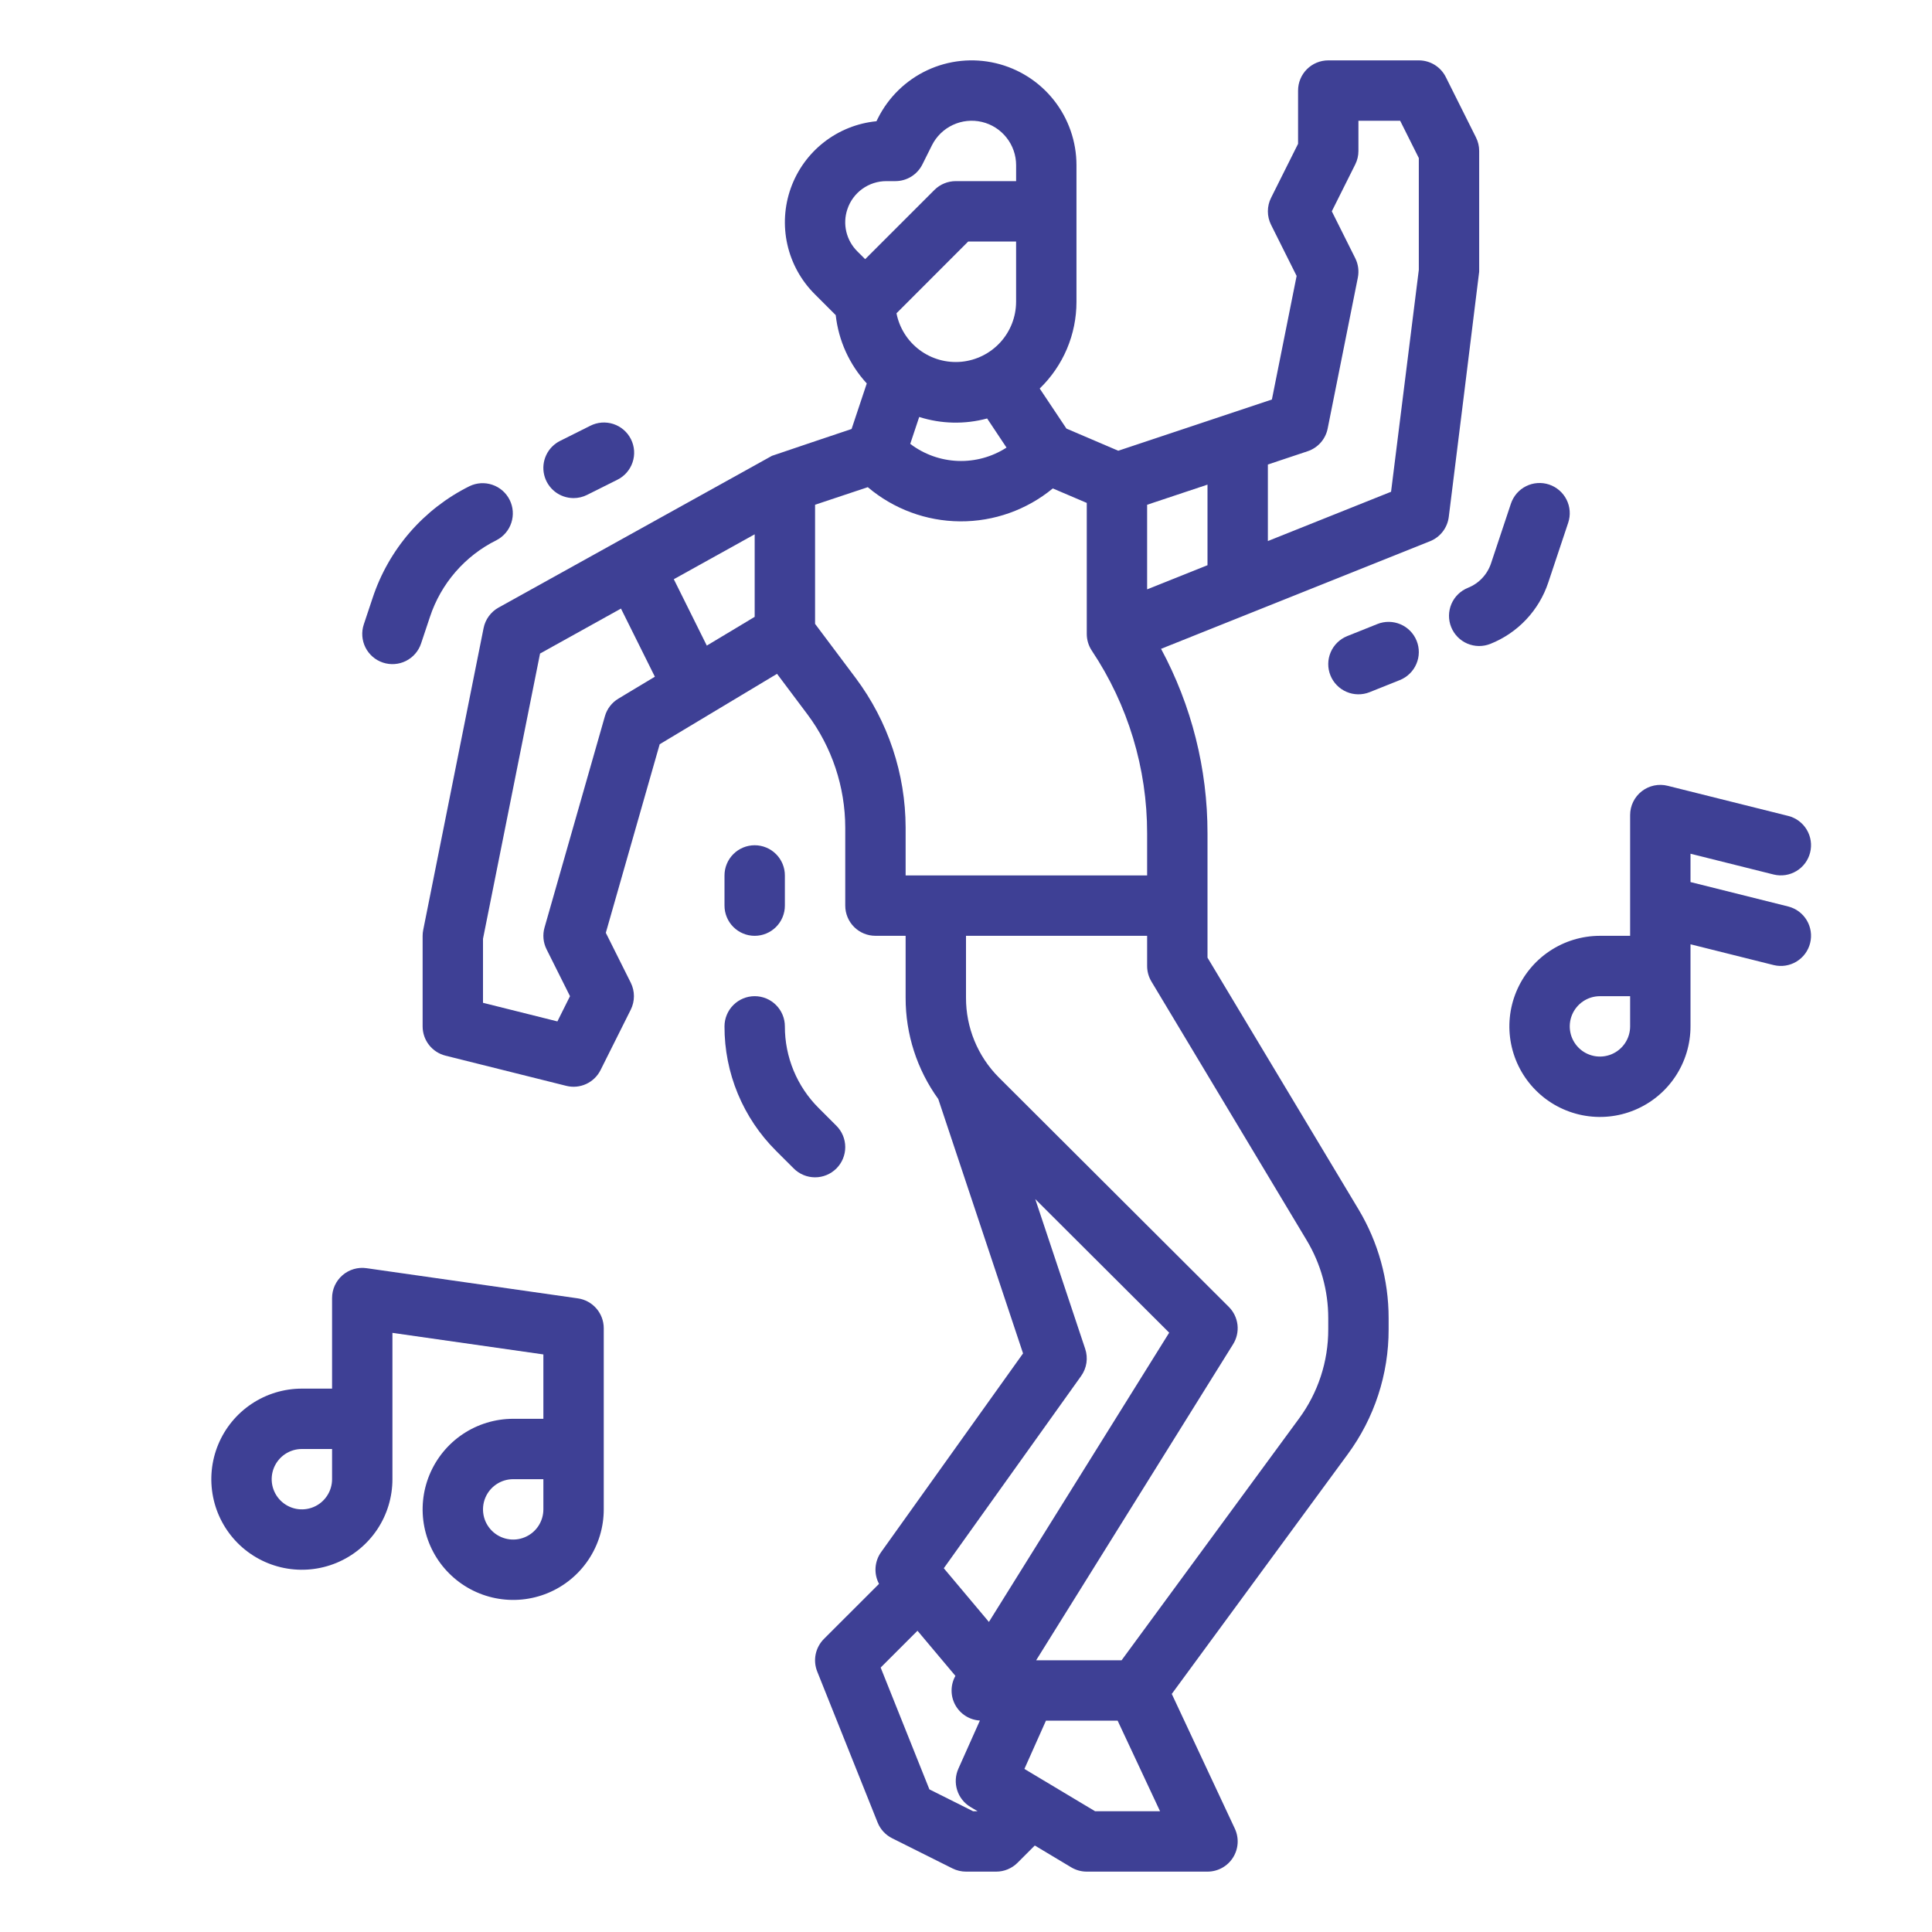
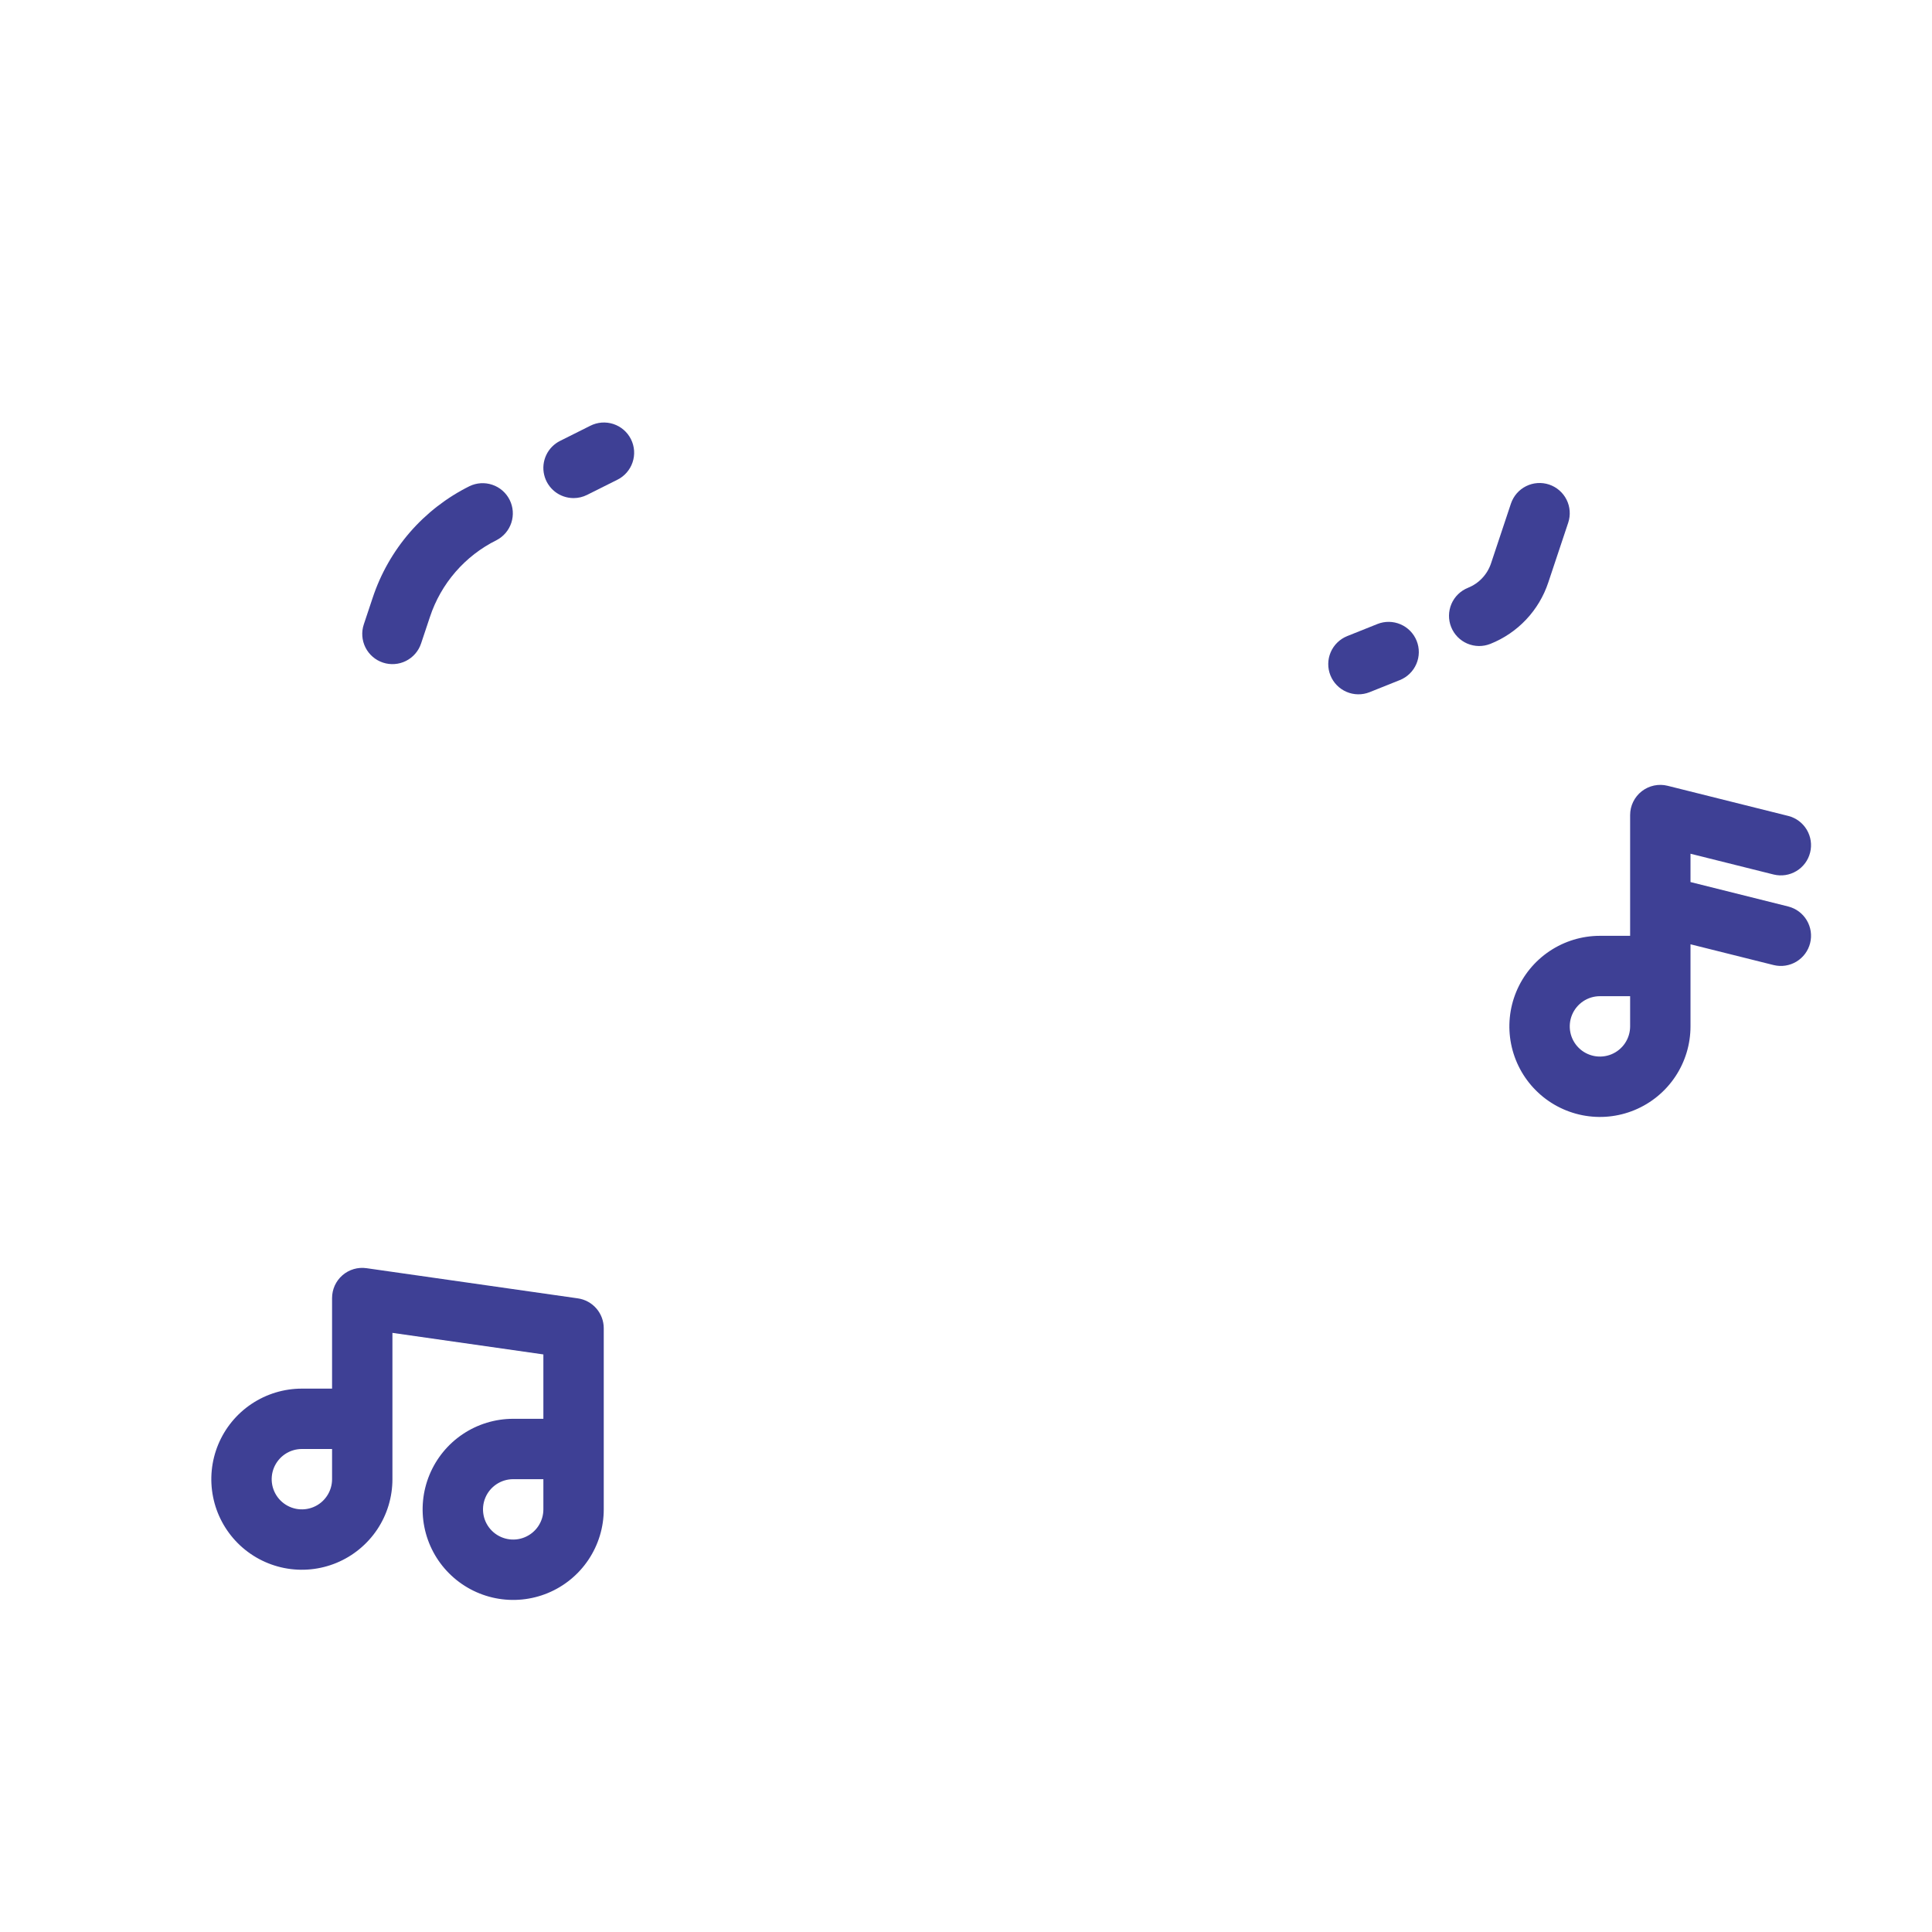
<svg xmlns="http://www.w3.org/2000/svg" width="100" height="100" viewBox="0 0 100 100" fill="none">
  <path d="M29.909 67.203L18.971 65.641C18.75 65.609 18.524 65.625 18.309 65.688C18.094 65.751 17.895 65.86 17.726 66.007C17.557 66.153 17.422 66.335 17.328 66.538C17.236 66.742 17.188 66.963 17.188 67.187V71.875H15.625C14.698 71.875 13.792 72.15 13.021 72.665C12.25 73.18 11.649 73.912 11.294 74.769C10.94 75.625 10.847 76.568 11.028 77.477C11.208 78.386 11.655 79.221 12.31 79.877C12.966 80.532 13.801 80.979 14.71 81.16C15.62 81.341 16.562 81.248 17.419 80.893C18.275 80.538 19.007 79.937 19.523 79.167C20.038 78.396 20.312 77.49 20.312 76.562V68.989L28.125 70.105V73.437H26.562C25.635 73.437 24.729 73.712 23.958 74.227C23.187 74.742 22.587 75.475 22.232 76.331C21.877 77.188 21.784 78.13 21.965 79.039C22.146 79.949 22.592 80.784 23.248 81.439C23.904 82.095 24.739 82.541 25.648 82.722C26.557 82.903 27.5 82.81 28.356 82.456C29.213 82.101 29.945 81.5 30.46 80.729C30.975 79.958 31.25 79.052 31.25 78.125V68.75C31.25 68.374 31.114 68.01 30.868 67.726C30.622 67.442 30.281 67.256 29.909 67.203ZM17.188 76.562C17.188 76.871 17.096 77.174 16.924 77.43C16.753 77.687 16.509 77.888 16.223 78.006C15.937 78.124 15.623 78.155 15.32 78.095C15.017 78.034 14.739 77.886 14.52 77.667C14.302 77.449 14.153 77.17 14.092 76.867C14.032 76.564 14.063 76.25 14.181 75.964C14.3 75.679 14.5 75.435 14.757 75.263C15.014 75.091 15.316 75 15.625 75H17.188V76.562ZM28.125 78.125C28.125 78.434 28.033 78.736 27.862 78.993C27.69 79.25 27.446 79.45 27.16 79.568C26.875 79.687 26.561 79.718 26.258 79.657C25.955 79.597 25.676 79.448 25.458 79.23C25.239 79.011 25.09 78.733 25.03 78.43C24.97 78.127 25.001 77.812 25.119 77.527C25.237 77.241 25.438 76.997 25.694 76.826C25.951 76.654 26.253 76.562 26.562 76.562H28.125V78.125Z" fill="#3E4095" />
  <path d="M92.566 46.922L87.5 45.655V44.189L91.809 45.266C92.21 45.363 92.632 45.298 92.985 45.084C93.338 44.871 93.593 44.527 93.692 44.126C93.793 43.726 93.73 43.303 93.519 42.948C93.308 42.594 92.966 42.337 92.566 42.234L86.316 40.672C86.086 40.614 85.846 40.61 85.613 40.659C85.381 40.709 85.163 40.81 84.976 40.956C84.789 41.102 84.637 41.289 84.533 41.503C84.429 41.716 84.375 41.95 84.375 42.188V48.438H82.812C81.885 48.438 80.979 48.713 80.208 49.228C79.437 49.743 78.837 50.475 78.482 51.331C78.127 52.188 78.034 53.13 78.215 54.04C78.396 54.949 78.842 55.784 79.498 56.44C80.153 57.095 80.989 57.542 81.898 57.723C82.807 57.904 83.75 57.811 84.606 57.456C85.463 57.101 86.195 56.5 86.71 55.729C87.225 54.959 87.5 54.052 87.5 53.125V48.876L91.809 49.953C92.21 50.051 92.632 49.985 92.985 49.772C93.338 49.558 93.593 49.214 93.692 48.814C93.793 48.414 93.73 47.99 93.519 47.636C93.308 47.281 92.966 47.025 92.566 46.922ZM84.375 53.125C84.375 53.434 84.283 53.736 84.112 53.993C83.94 54.25 83.696 54.45 83.41 54.569C83.125 54.687 82.811 54.718 82.508 54.658C82.205 54.597 81.926 54.449 81.708 54.23C81.489 54.011 81.34 53.733 81.28 53.43C81.22 53.127 81.251 52.813 81.369 52.527C81.487 52.242 81.688 51.998 81.944 51.826C82.201 51.654 82.504 51.563 82.812 51.563H84.375V53.125Z" fill="#3E4095" />
-   <path d="M76.562 14.062V7.812C76.562 7.57 76.506 7.331 76.397 7.114L74.835 3.989C74.705 3.729 74.506 3.511 74.259 3.358C74.012 3.206 73.728 3.125 73.438 3.125H68.75C68.336 3.125 67.938 3.29 67.645 3.583C67.352 3.876 67.188 4.273 67.188 4.687V7.443L65.79 10.239C65.681 10.456 65.625 10.695 65.625 10.937C65.625 11.18 65.681 11.419 65.79 11.636L67.113 14.282L65.833 20.679L57.881 23.33L55.198 22.183L53.815 20.11C54.417 19.528 54.896 18.831 55.223 18.061C55.55 17.29 55.718 16.462 55.718 15.625V8.55C55.718 7.328 55.306 6.142 54.547 5.183C53.789 4.225 52.729 3.551 51.539 3.27C50.35 2.989 49.1 3.118 47.993 3.636C46.887 4.154 45.987 5.031 45.44 6.124L45.365 6.275C44.375 6.372 43.432 6.749 42.648 7.361C41.863 7.973 41.268 8.796 40.933 9.733C40.598 10.67 40.535 11.682 40.753 12.654C40.971 13.625 41.46 14.514 42.164 15.218L43.257 16.311C43.403 17.631 43.965 18.869 44.864 19.847L44.078 22.204C44.078 22.204 40.003 23.571 39.957 23.593C39.933 23.605 25.805 31.448 25.805 31.448C25.607 31.558 25.435 31.71 25.302 31.893C25.168 32.076 25.076 32.285 25.031 32.508L21.906 48.133C21.886 48.233 21.875 48.335 21.875 48.437V53.125C21.875 53.473 21.991 53.812 22.206 54.087C22.42 54.361 22.721 54.556 23.059 54.641L29.309 56.203C29.654 56.29 30.017 56.256 30.34 56.107C30.664 55.959 30.926 55.704 31.085 55.386L32.648 52.261C32.756 52.044 32.812 51.805 32.812 51.562C32.812 51.32 32.756 51.081 32.648 50.864L31.357 48.282L34.145 38.522L40.219 34.877L41.799 36.983C43.061 38.673 43.745 40.724 43.75 42.834V46.875C43.75 47.289 43.915 47.687 44.208 47.98C44.501 48.273 44.898 48.437 45.312 48.437H46.875V51.642C46.871 53.525 47.462 55.36 48.565 56.886L52.953 70.052L45.603 80.342C45.435 80.578 45.337 80.856 45.318 81.146C45.299 81.435 45.361 81.724 45.498 81.98L42.645 84.832C42.429 85.049 42.281 85.324 42.219 85.623C42.158 85.923 42.186 86.234 42.299 86.518L45.424 94.33C45.566 94.686 45.834 94.976 46.176 95.147L49.301 96.71C49.518 96.818 49.757 96.875 50 96.875H51.562C51.768 96.875 51.971 96.835 52.16 96.756C52.35 96.677 52.522 96.562 52.667 96.417L53.561 95.523L55.447 96.653C55.69 96.798 55.967 96.875 56.25 96.875H62.5C62.763 96.875 63.022 96.808 63.252 96.682C63.483 96.555 63.677 96.373 63.818 96.151C63.959 95.929 64.042 95.675 64.059 95.413C64.076 95.15 64.026 94.888 63.915 94.65L60.651 87.677L69.755 75.275C71.137 73.401 71.88 71.132 71.875 68.803V68.223C71.875 66.24 71.336 64.295 70.316 62.595L62.5 49.567V43.134C62.503 39.8 61.677 36.518 60.096 33.583L74.018 28.014C74.277 27.91 74.504 27.739 74.674 27.518C74.845 27.297 74.953 27.034 74.988 26.757C74.988 26.757 76.562 14.127 76.562 14.062ZM59.375 26.126L62.5 25.084V29.255L59.375 30.505V26.126ZM52.097 23.167C51.348 23.651 50.467 23.892 49.575 23.857C48.684 23.823 47.824 23.514 47.114 22.974L47.578 21.582C48.718 21.945 49.939 21.972 51.094 21.66L52.097 23.167ZM52.593 15.625C52.59 16.4 52.299 17.147 51.776 17.719C51.253 18.292 50.536 18.65 49.765 18.724C48.993 18.797 48.221 18.581 47.6 18.117C46.978 17.654 46.551 16.976 46.402 16.215L50.115 12.5H52.593V15.625ZM43.86 10.83C44 10.406 44.271 10.037 44.634 9.776C44.996 9.515 45.432 9.374 45.879 9.375H46.344C46.634 9.375 46.919 9.294 47.166 9.142C47.412 8.989 47.612 8.771 47.742 8.511L48.236 7.522C48.468 7.058 48.849 6.686 49.319 6.467C49.788 6.247 50.318 6.192 50.822 6.311C51.327 6.43 51.776 6.716 52.097 7.123C52.419 7.529 52.594 8.032 52.594 8.55V9.375H49.469C49.264 9.375 49.061 9.415 48.871 9.494C48.681 9.572 48.509 9.687 48.364 9.833L44.781 13.415L44.373 13.008C44.093 12.729 43.896 12.377 43.805 11.992C43.714 11.607 43.733 11.205 43.86 10.83ZM39.062 27.656V31.928L36.584 33.416L34.876 29.98L39.062 27.656ZM31.31 37.07L28.185 48.008C28.078 48.384 28.115 48.786 28.29 49.136L29.503 51.562L28.851 52.868L25 51.905V48.592L27.953 33.827L32.142 31.5L33.896 35.027L32.009 36.16C31.669 36.364 31.419 36.689 31.31 37.07ZM44.3 35.108L42.188 32.291V26.126L44.916 25.216C46.252 26.347 47.943 26.974 49.693 26.985C51.443 26.997 53.142 26.394 54.493 25.281L56.251 26.031V32.812C56.251 33.121 56.342 33.422 56.513 33.679C58.382 36.478 59.378 39.768 59.375 43.134V45.312H46.875V42.834C46.869 40.048 45.966 37.34 44.3 35.108V35.108ZM55.959 71.221C56.102 71.02 56.196 70.789 56.233 70.545C56.269 70.301 56.248 70.052 56.17 69.819L53.585 62.065L60.517 68.979L51.186 83.951L48.851 81.172L55.959 71.221ZM50.369 93.75L48.105 92.617L45.583 86.313L47.489 84.407L49.452 86.743C49.323 86.973 49.255 87.232 49.254 87.495C49.252 87.759 49.318 88.018 49.445 88.25C49.572 88.481 49.755 88.676 49.978 88.817C50.2 88.958 50.455 89.04 50.719 89.055L49.605 91.549C49.449 91.898 49.427 92.292 49.542 92.656C49.657 93.021 49.901 93.331 50.229 93.527L50.6 93.749L50.369 93.75ZM56.682 93.75L53.023 91.559L54.138 89.062H57.849L60.044 93.75H56.682ZM67.637 64.202C68.365 65.417 68.75 66.806 68.75 68.223V68.804C68.754 70.468 68.223 72.088 67.235 73.427L58.052 85.937H53.63L63.825 69.576C64.012 69.276 64.092 68.922 64.052 68.571C64.011 68.22 63.853 67.893 63.603 67.644L51.689 55.758C50.603 54.663 49.996 53.183 50 51.642V48.437H59.375V50C59.375 50.283 59.452 50.561 59.598 50.804L67.637 64.202ZM73.438 13.965L72.001 25.454L65.625 28.005V24.043L67.681 23.357C67.943 23.27 68.177 23.116 68.359 22.909C68.541 22.703 68.666 22.451 68.72 22.181L70.282 14.369C70.35 14.028 70.303 13.674 70.147 13.364L68.934 10.937L70.147 8.511C70.256 8.294 70.312 8.055 70.312 7.812V6.25H72.472L73.438 8.181V13.965Z" fill="#3E4095" />
-   <path d="M43.292 58.27L42.377 57.355C41.82 56.801 41.378 56.141 41.077 55.415C40.777 54.689 40.623 53.911 40.625 53.125C40.625 52.711 40.46 52.313 40.167 52.02C39.874 51.727 39.477 51.562 39.062 51.562C38.648 51.562 38.251 51.727 37.958 52.02C37.665 52.313 37.5 52.711 37.5 53.125C37.497 54.321 37.731 55.507 38.189 56.612C38.647 57.717 39.319 58.721 40.167 59.565L41.083 60.48C41.376 60.773 41.773 60.938 42.188 60.938C42.602 60.938 42.999 60.773 43.292 60.48C43.586 60.187 43.75 59.789 43.75 59.375C43.75 58.961 43.586 58.563 43.292 58.27Z" fill="#3E4095" />
  <path d="M19.819 34.295C20.013 34.36 20.219 34.386 20.424 34.371C20.628 34.357 20.828 34.302 21.012 34.21C21.195 34.118 21.359 33.991 21.493 33.836C21.628 33.681 21.73 33.501 21.795 33.306L22.253 31.934C22.536 31.076 22.986 30.284 23.577 29.602C24.169 28.919 24.89 28.361 25.699 27.96C26.064 27.771 26.34 27.447 26.467 27.056C26.595 26.665 26.563 26.24 26.379 25.873C26.195 25.505 25.874 25.225 25.485 25.093C25.097 24.96 24.671 24.986 24.301 25.165C23.125 25.749 22.076 26.561 21.215 27.553C20.355 28.546 19.7 29.699 19.288 30.946L18.83 32.319C18.699 32.712 18.73 33.141 18.915 33.512C19.101 33.882 19.425 34.164 19.819 34.295Z" fill="#3E4095" />
  <path d="M29.689 25.781C29.931 25.781 30.17 25.724 30.386 25.616L31.949 24.834C32.134 24.744 32.299 24.617 32.435 24.462C32.571 24.307 32.675 24.127 32.741 23.931C32.807 23.736 32.834 23.529 32.82 23.324C32.805 23.118 32.751 22.917 32.658 22.733C32.566 22.548 32.438 22.384 32.282 22.249C32.126 22.114 31.945 22.012 31.749 21.947C31.553 21.883 31.346 21.858 31.141 21.873C30.935 21.889 30.735 21.946 30.551 22.039L28.989 22.821C28.674 22.978 28.421 23.237 28.272 23.556C28.122 23.875 28.085 24.235 28.166 24.578C28.247 24.921 28.442 25.226 28.718 25.445C28.994 25.663 29.336 25.781 29.689 25.781Z" fill="#3E4095" />
  <path d="M80.139 30.148L81.17 27.056C81.235 26.862 81.261 26.656 81.246 26.452C81.232 26.247 81.177 26.047 81.085 25.863C80.993 25.68 80.866 25.516 80.711 25.382C80.556 25.247 80.376 25.145 80.182 25.08C79.987 25.015 79.781 24.989 79.577 25.004C79.372 25.018 79.172 25.073 78.989 25.165C78.805 25.256 78.641 25.384 78.507 25.538C78.373 25.694 78.27 25.874 78.205 26.068L77.175 29.16C77.08 29.445 76.924 29.706 76.718 29.924C76.512 30.143 76.261 30.313 75.982 30.425C75.792 30.501 75.618 30.614 75.471 30.757C75.324 30.901 75.207 31.071 75.126 31.26C75.046 31.448 75.003 31.651 75 31.856C74.998 32.062 75.035 32.265 75.112 32.456C75.188 32.646 75.301 32.82 75.444 32.967C75.588 33.114 75.758 33.231 75.947 33.312C76.136 33.392 76.338 33.435 76.543 33.438C76.749 33.44 76.952 33.402 77.143 33.326C77.844 33.047 78.475 32.617 78.993 32.068C79.51 31.519 79.902 30.864 80.139 30.148Z" fill="#3E4095" />
  <path d="M71.294 32.299L69.732 32.924C69.541 33.001 69.368 33.114 69.221 33.257C69.074 33.4 68.957 33.571 68.876 33.76C68.713 34.141 68.708 34.571 68.862 34.956C69.016 35.34 69.316 35.648 69.697 35.811C70.078 35.975 70.508 35.98 70.893 35.826L72.455 35.201C72.84 35.047 73.148 34.746 73.311 34.365C73.475 33.985 73.48 33.554 73.326 33.17C73.172 32.785 72.871 32.477 72.49 32.314C72.109 32.151 71.679 32.145 71.294 32.299Z" fill="#3E4095" />
-   <path d="M39.062 48.438C39.477 48.438 39.874 48.273 40.167 47.98C40.46 47.687 40.625 47.289 40.625 46.875V45.312C40.625 44.898 40.46 44.501 40.167 44.208C39.874 43.915 39.477 43.75 39.062 43.75C38.648 43.75 38.251 43.915 37.958 44.208C37.665 44.501 37.5 44.898 37.5 45.312V46.875C37.5 47.289 37.665 47.687 37.958 47.98C38.251 48.273 38.648 48.438 39.062 48.438Z" fill="#3E4095" />
</svg>